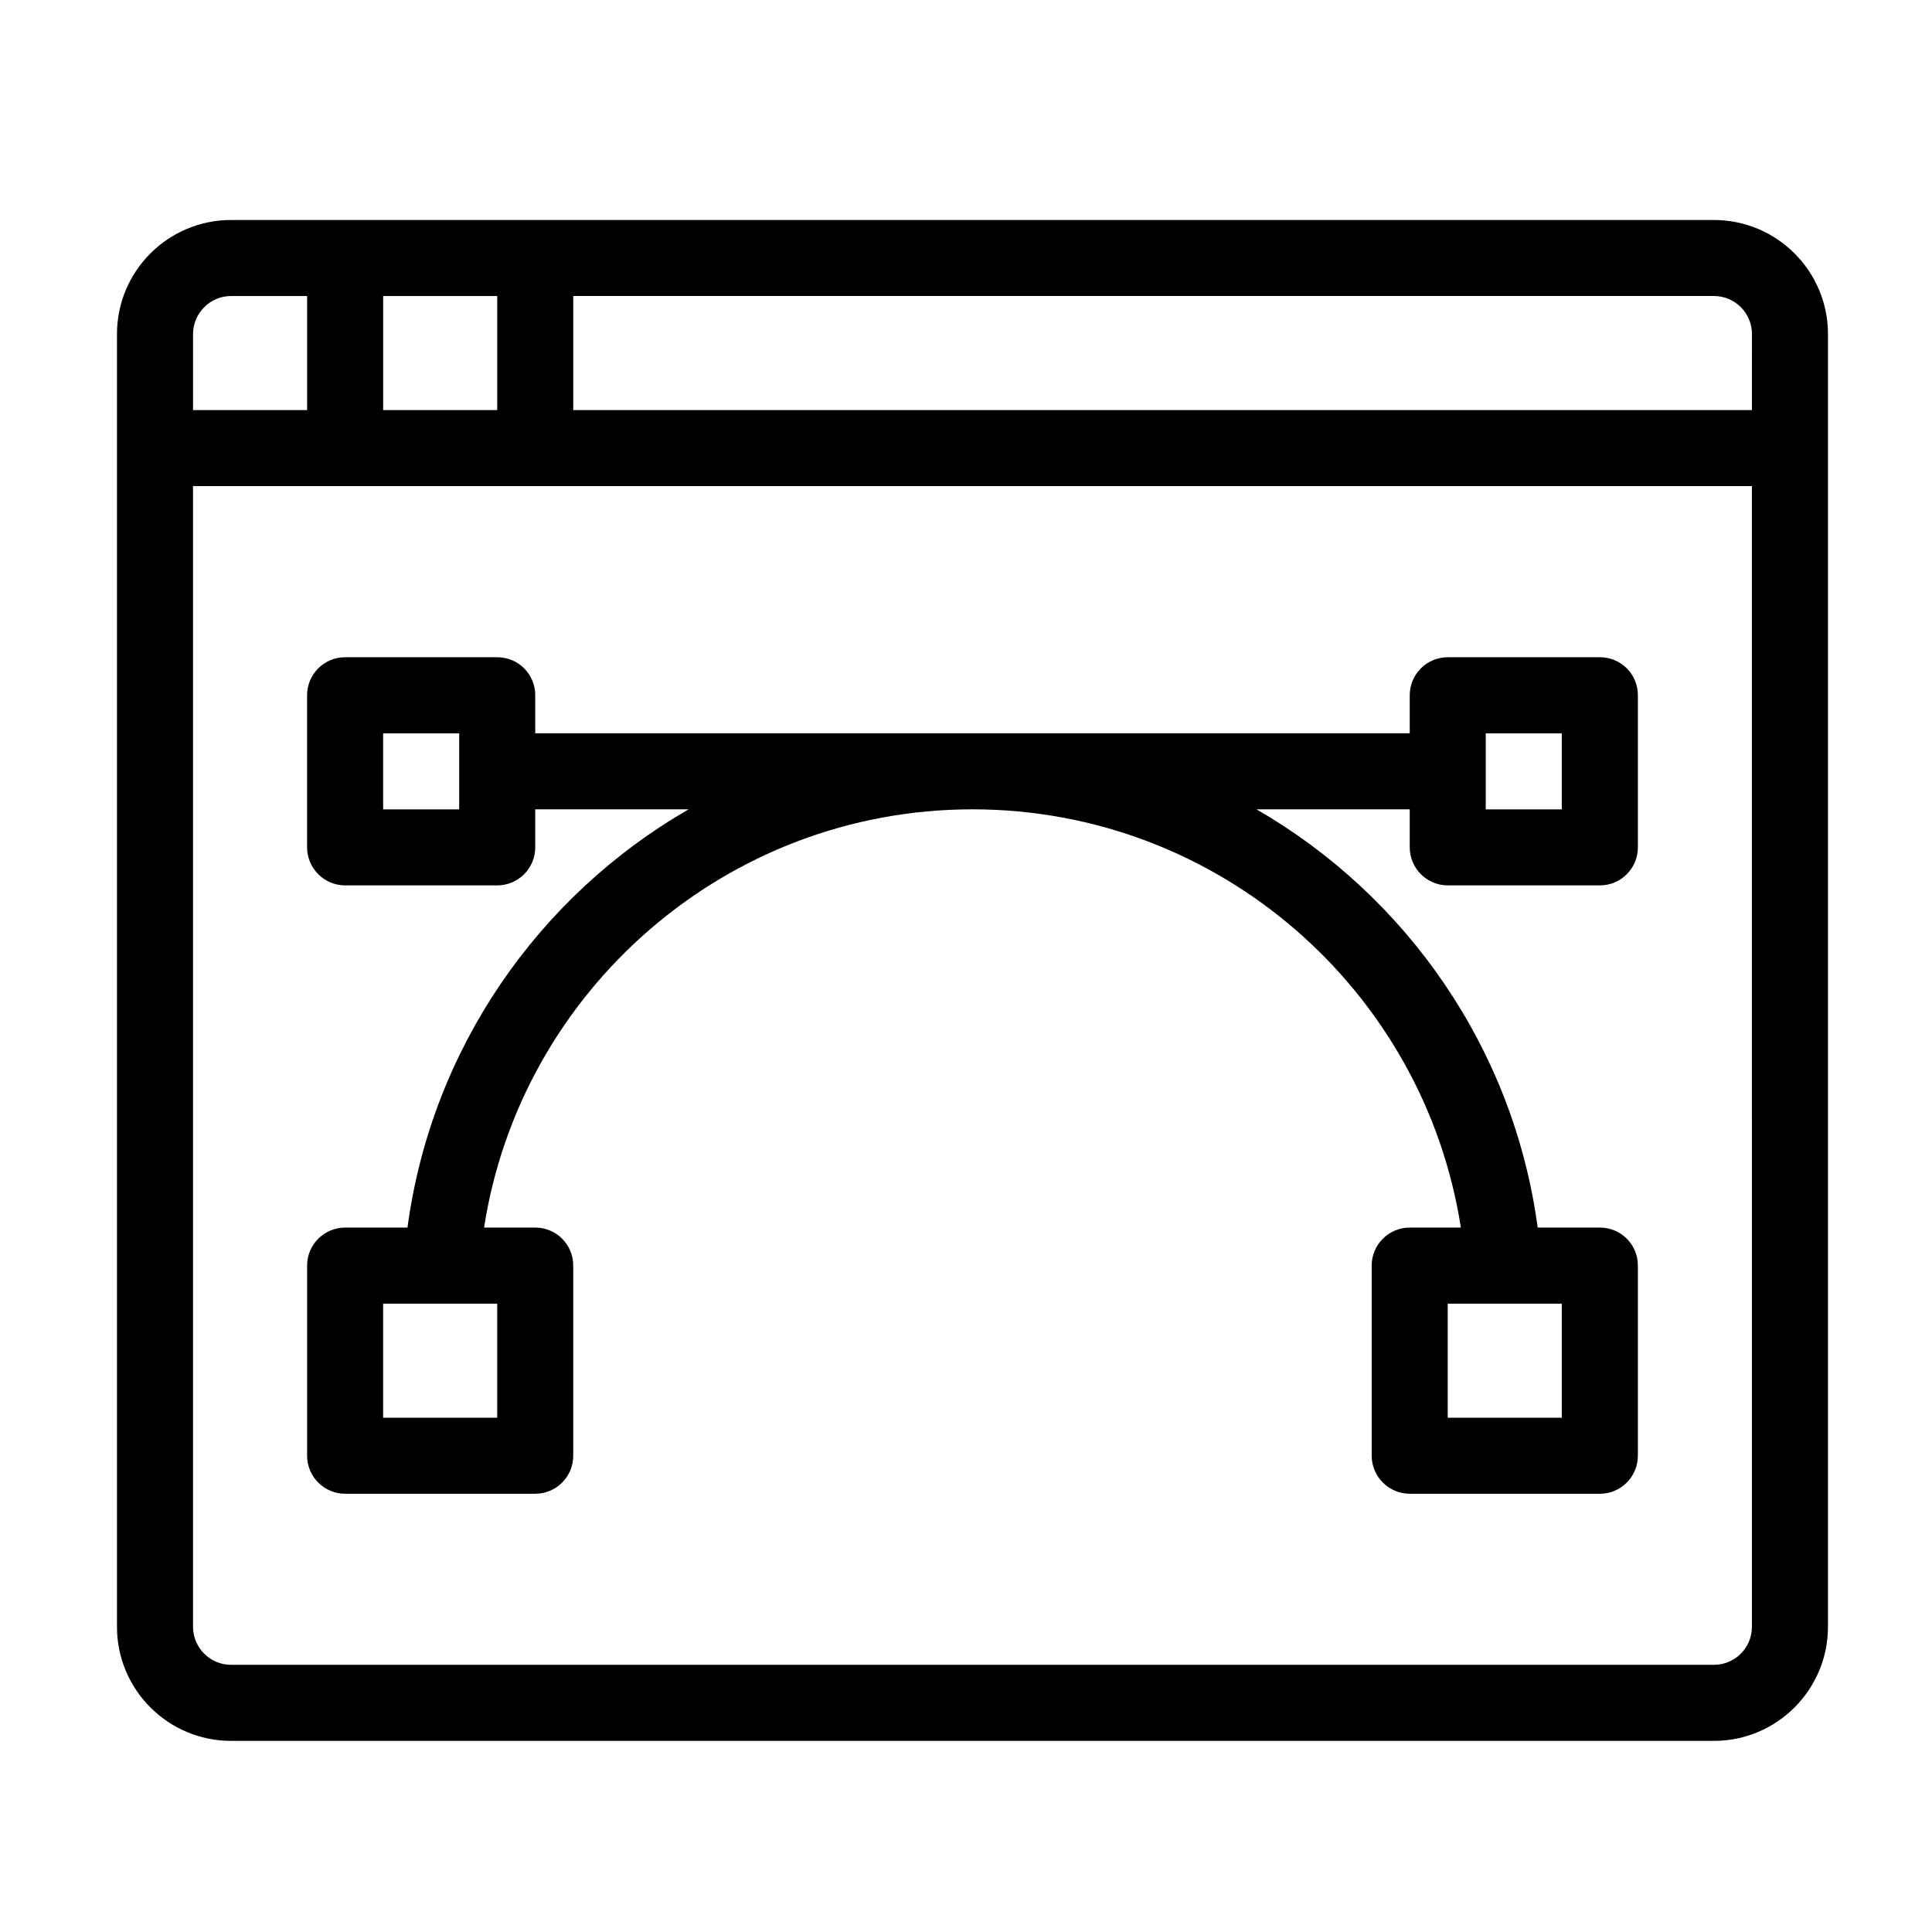
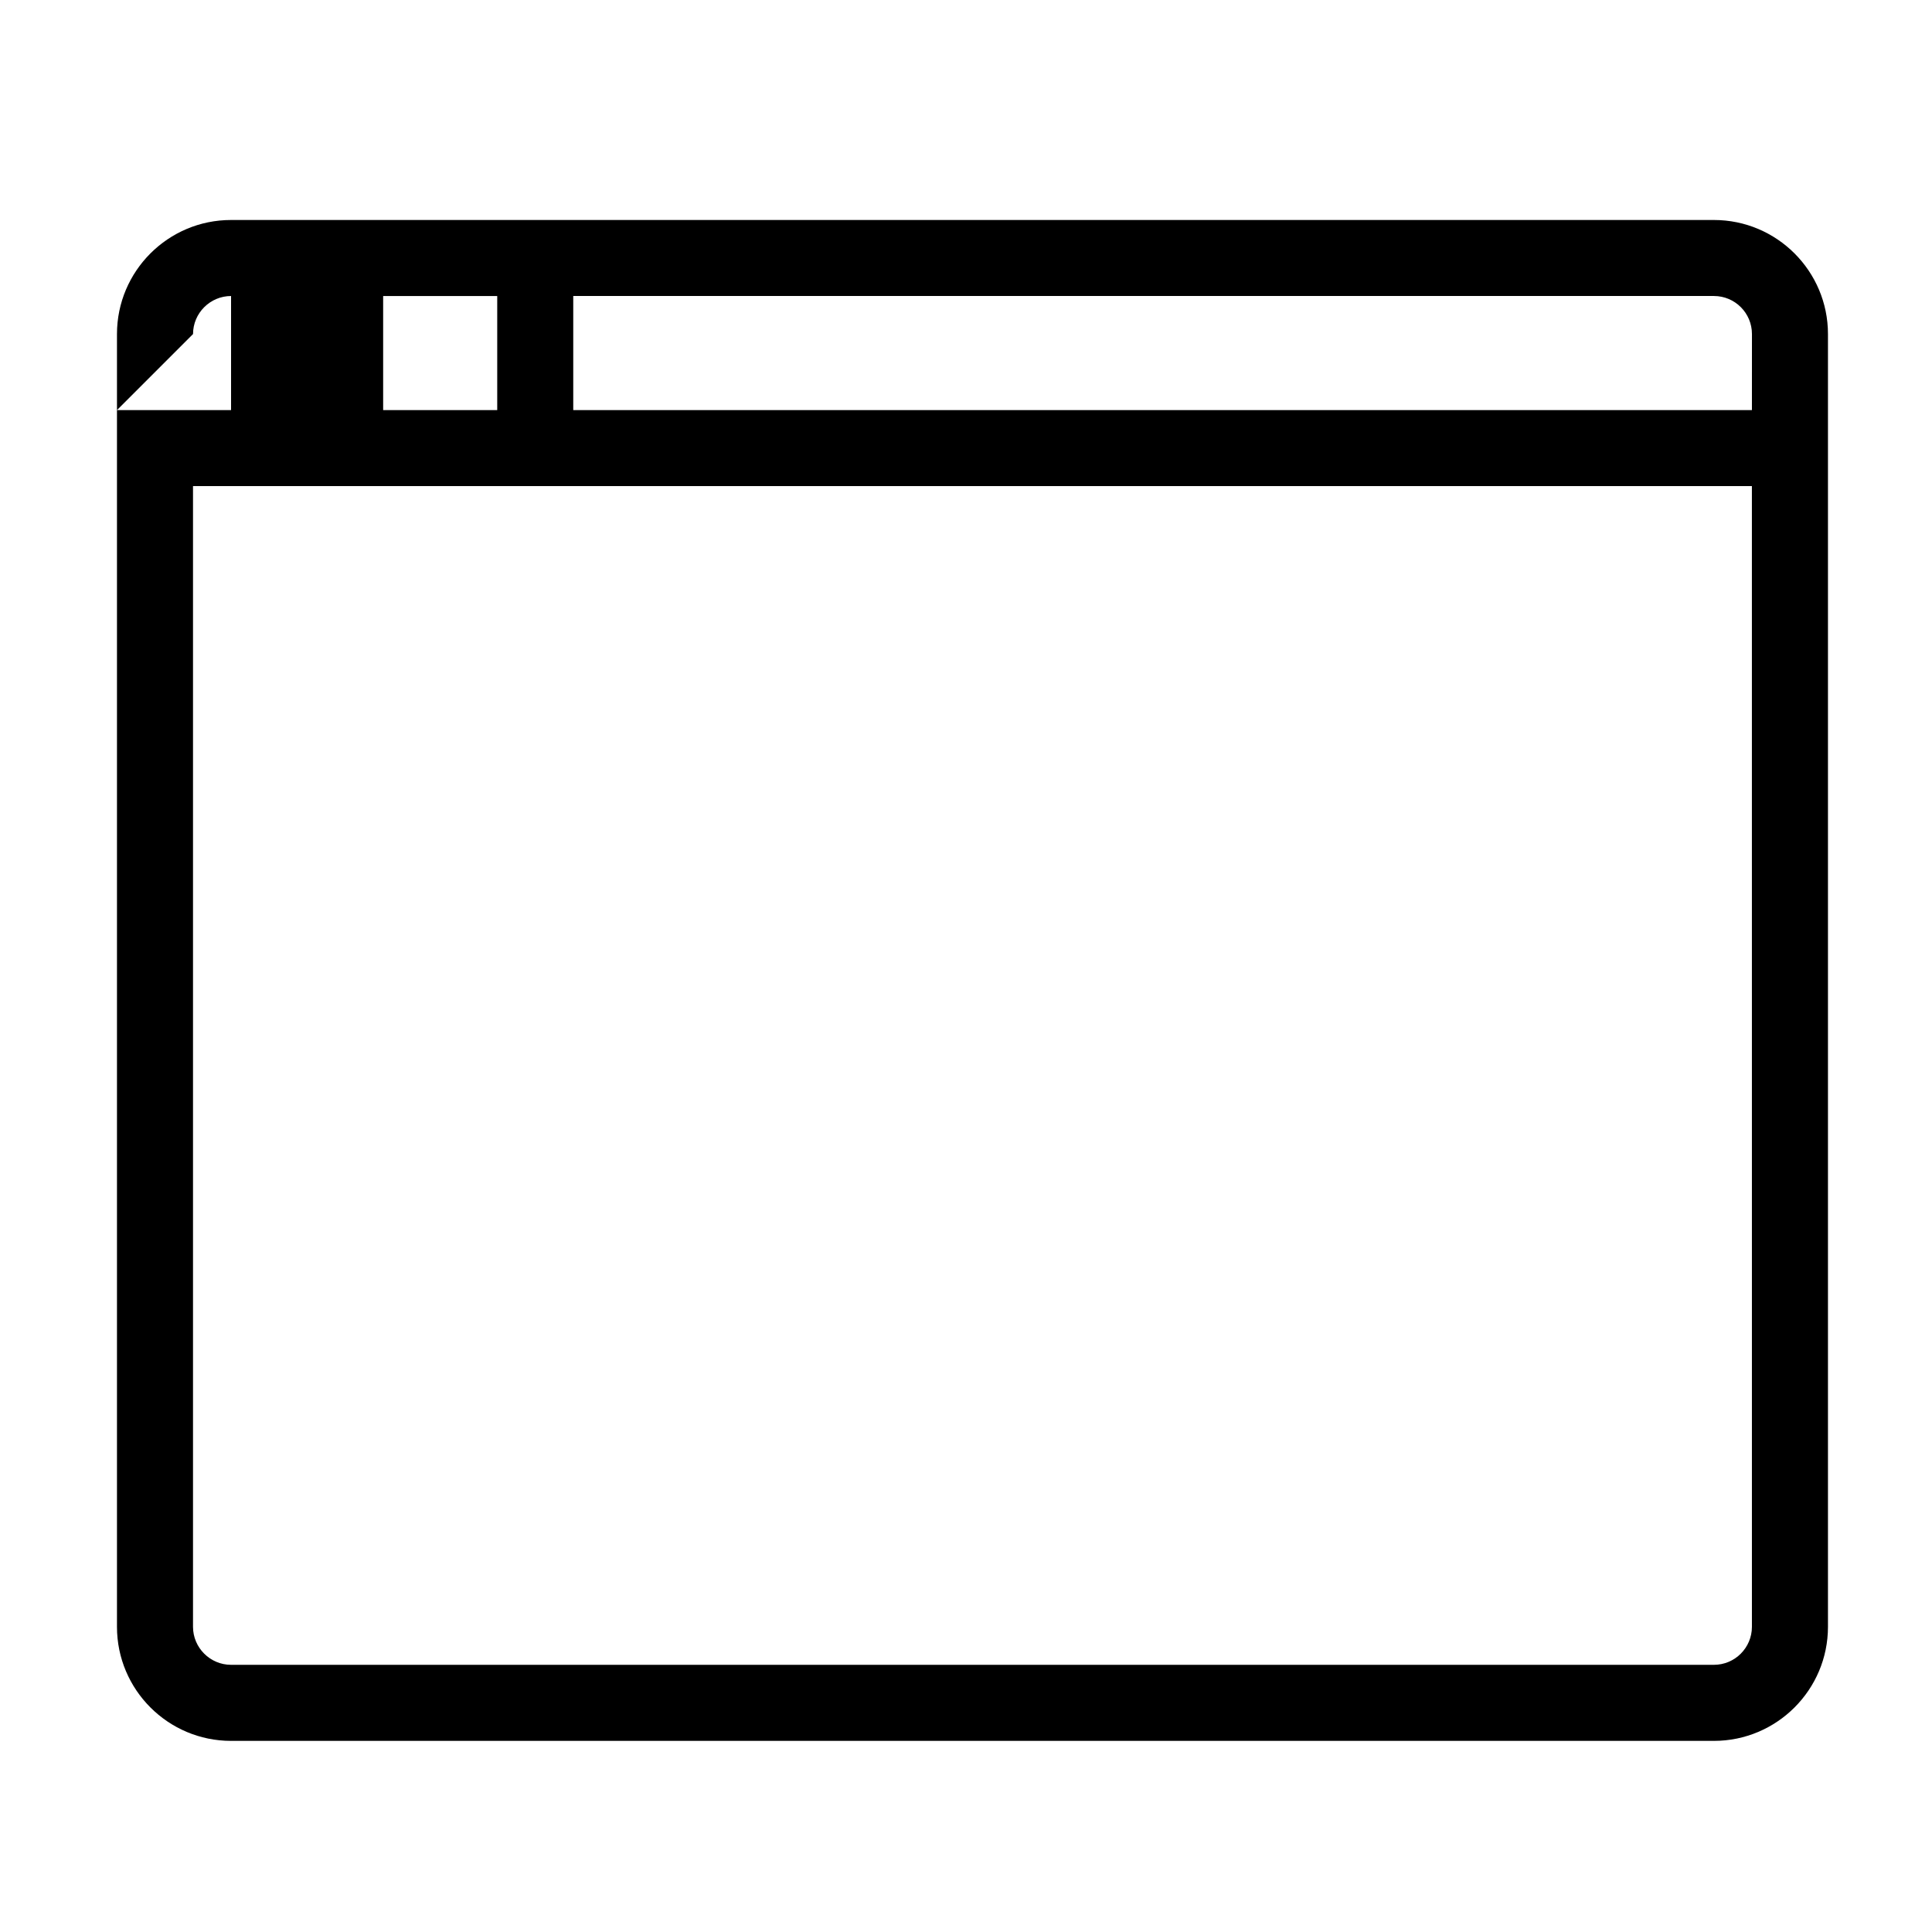
<svg xmlns="http://www.w3.org/2000/svg" fill="#000000" width="800px" height="800px" version="1.1" viewBox="144 144 512 512">
  <g>
-     <path d="m598.2 202.3h-392.97c-16.676 0-30.23 13.551-30.23 30.23v342.59c0 16.676 13.551 30.23 30.23 30.23h392.97c16.676 0 30.23-13.551 30.23-30.23v-342.59c0-16.68-13.551-30.23-30.23-30.23zm-352.66 20.152h30.23v30.23h-30.23zm-50.383 10.074c0-5.543 4.535-10.078 10.078-10.078h20.152v30.23h-30.23zm413.12 342.59c0 5.543-4.484 10.078-10.078 10.078h-392.97c-5.543 0-10.078-4.535-10.078-10.078v-302.29h413.12zm0-322.44h-312.36v-30.23h302.29c5.594 0 10.078 4.535 10.078 10.078z" />
-     <path d="m235.45 539.86h50.383c5.594 0 10.078-4.535 10.078-10.078v-50.383c0-5.594-4.484-10.078-10.078-10.078h-13.551c9.723-62.723 64.086-110.84 129.43-110.84 65.395 0 119.71 48.113 129.43 110.84h-13.551c-5.543 0-10.078 4.484-10.078 10.078v50.383c0 5.543 4.535 10.078 10.078 10.078h50.383c5.594 0 10.078-4.535 10.078-10.078v-50.383c0-5.594-4.484-10.078-10.078-10.078h-16.473c-6.348-47.41-34.762-87.914-74.512-110.84h40.605v10.078c0 5.543 4.535 10.078 10.078 10.078h40.305c5.594 0 10.078-4.535 10.078-10.078v-40.305c0-5.594-4.484-10.078-10.078-10.078h-40.305c-5.543 0-10.078 4.484-10.078 10.078v10.078h-231.75v-10.078c0-5.594-4.484-10.078-10.078-10.078h-40.305c-5.543 0-10.078 4.484-10.078 10.078v40.305c0 5.543 4.535 10.078 10.078 10.078h40.305c5.594 0 10.078-4.535 10.078-10.078v-10.078h40.656c-39.801 22.922-68.164 63.43-74.512 110.84h-16.523c-5.543 0-10.078 4.484-10.078 10.078v50.383c-0.008 5.543 4.527 10.078 10.066 10.078zm322.44-50.379v30.23h-30.23v-30.23zm-20.152-151.14h20.152v20.152h-20.152zm-272.05 20.152h-20.152v-20.152h20.152zm-20.152 130.99h30.23v30.23h-30.23z" />
+     <path d="m598.2 202.3h-392.97c-16.676 0-30.23 13.551-30.23 30.23v342.59c0 16.676 13.551 30.23 30.23 30.23h392.97c16.676 0 30.23-13.551 30.23-30.23v-342.59c0-16.68-13.551-30.23-30.23-30.23zm-352.66 20.152h30.23v30.23h-30.23zm-50.383 10.074c0-5.543 4.535-10.078 10.078-10.078v30.23h-30.23zm413.12 342.59c0 5.543-4.484 10.078-10.078 10.078h-392.97c-5.543 0-10.078-4.535-10.078-10.078v-302.29h413.12zm0-322.44h-312.36v-30.23h302.29c5.594 0 10.078 4.535 10.078 10.078z" />
  </g>
</svg>